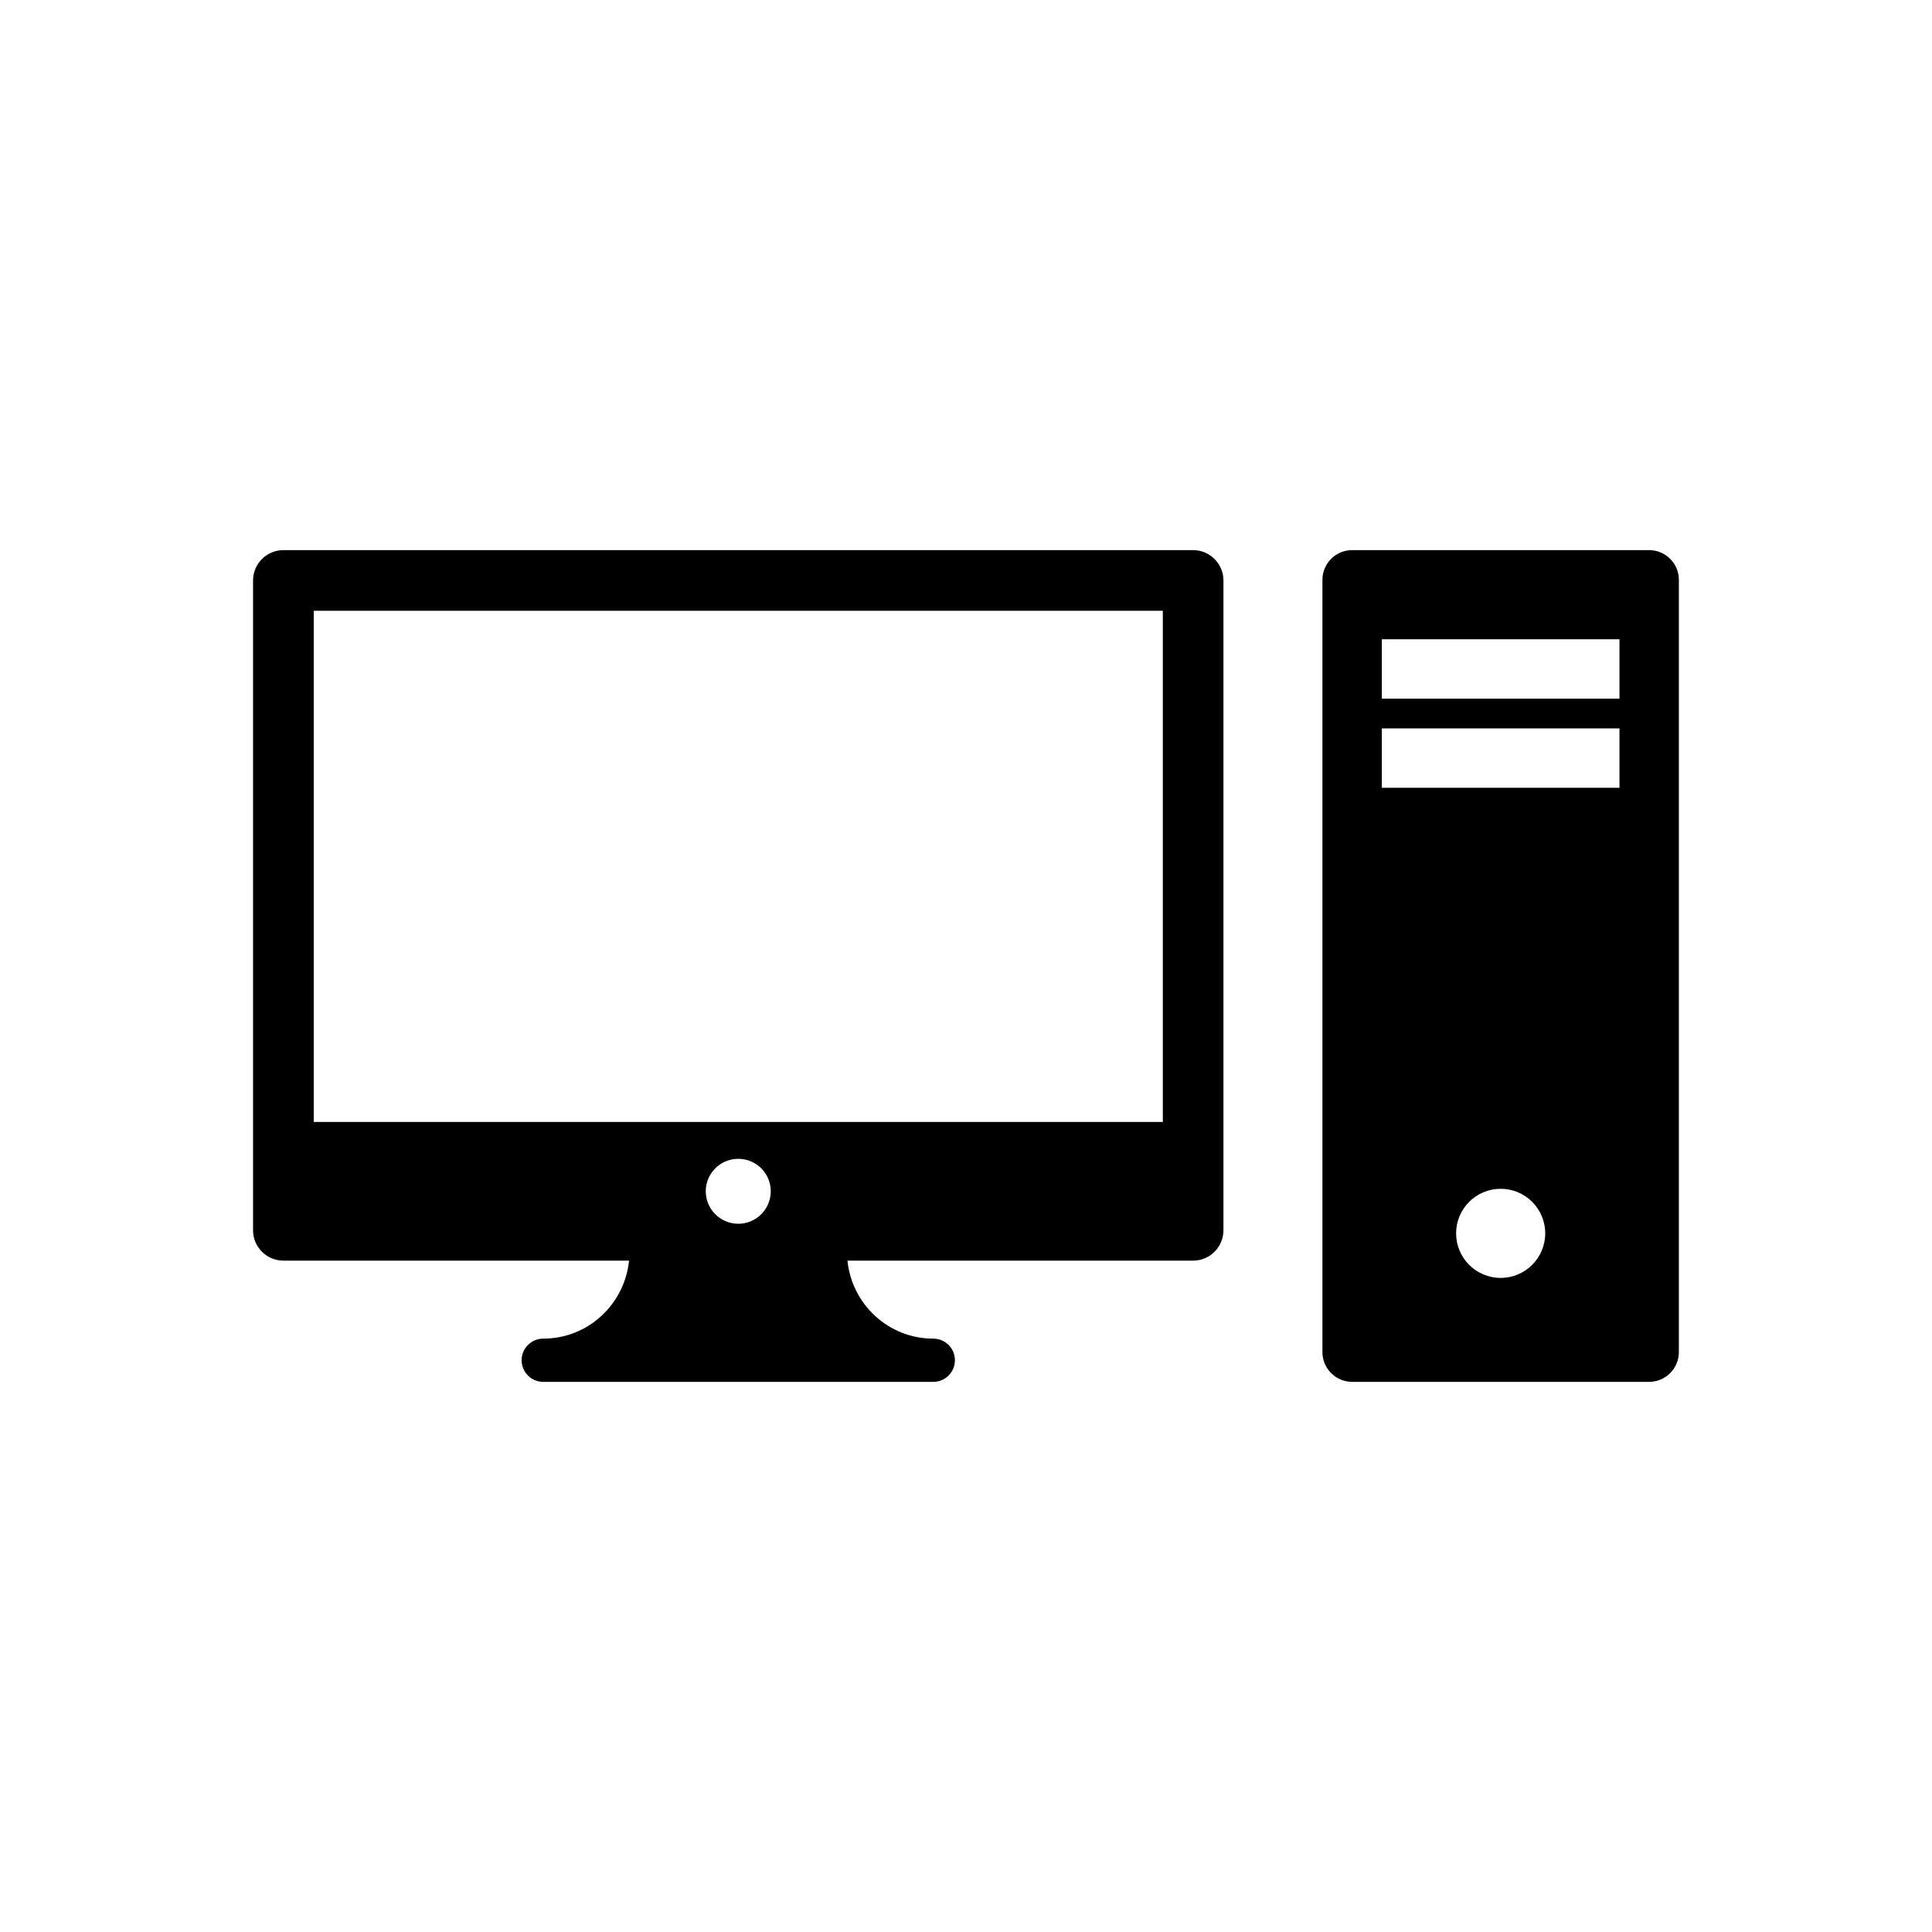
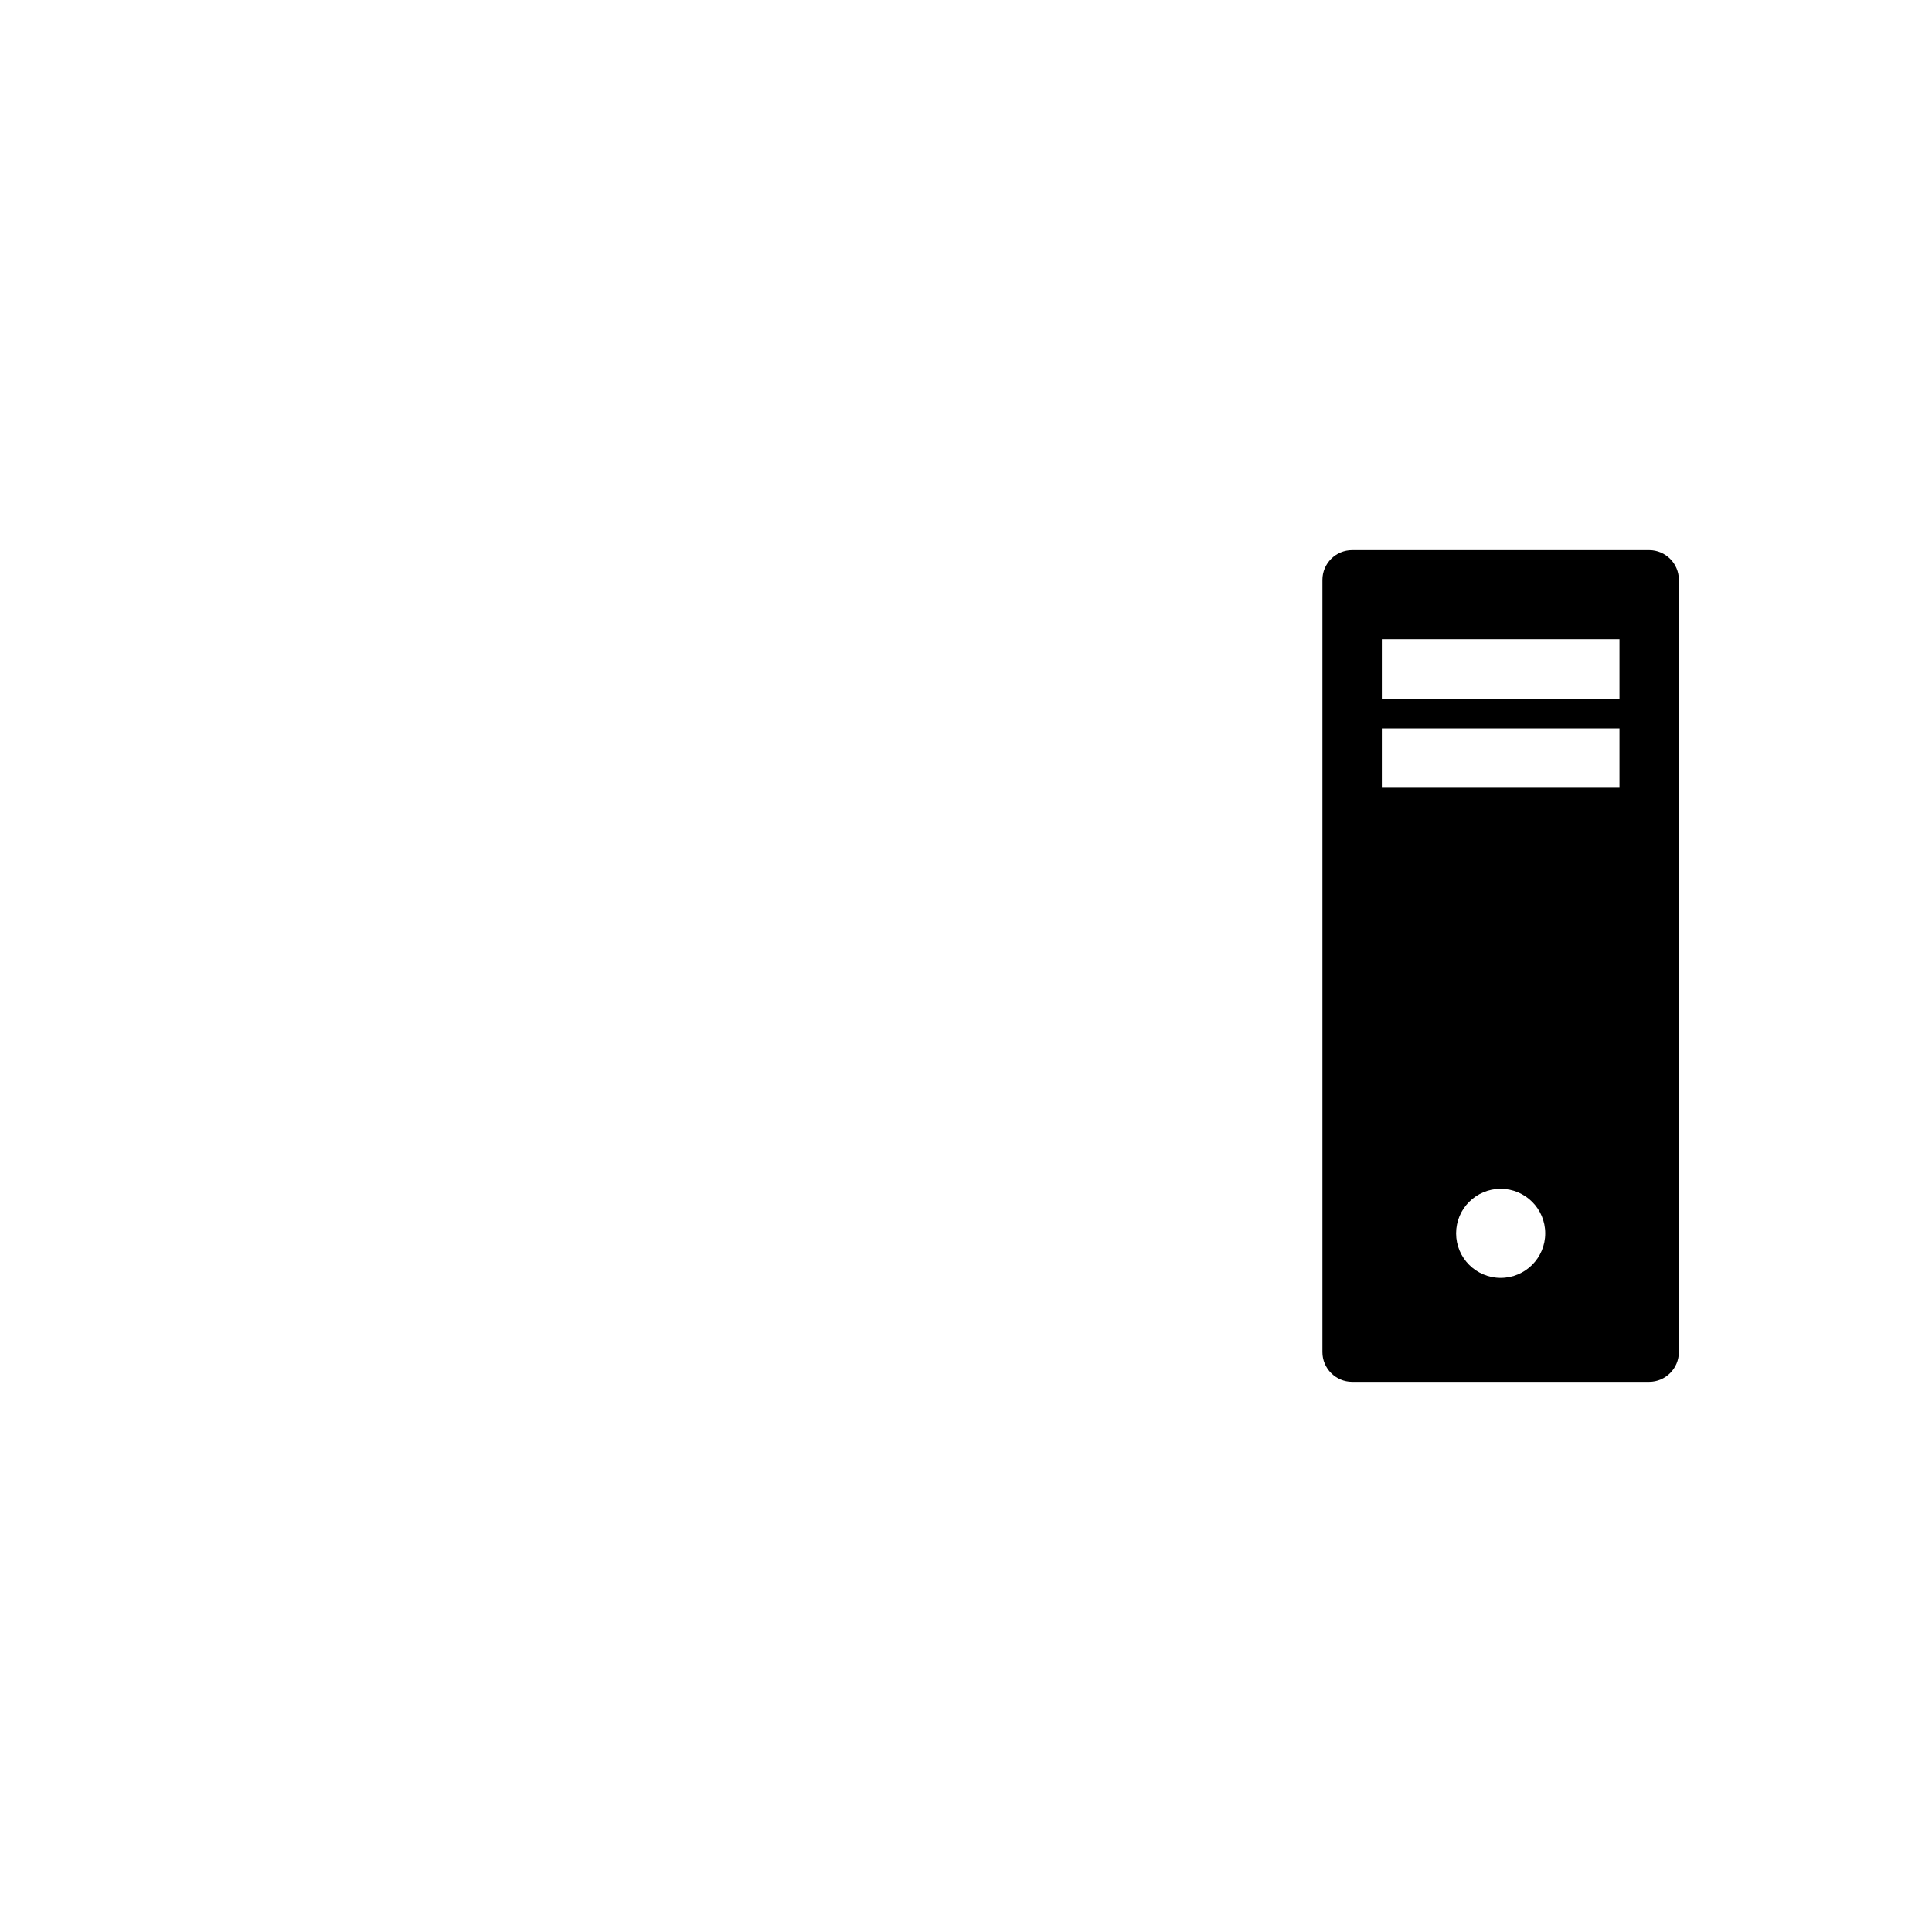
<svg xmlns="http://www.w3.org/2000/svg" fill="#000000" width="800px" height="800px" version="1.1" viewBox="144 144 512 512">
  <g>
-     <path d="m460.2 289.79h-241.11c-4.422 0-8.027 3.606-8.027 8.031v172.21c0 4.441 3.606 8.047 8.031 8.047h91.613c-1.18 11.555-10.832 20.672-22.734 20.672-3.18 0-5.746 2.582-5.746 5.715 0.016 3.18 2.582 5.746 5.762 5.746h103.33c3.18 0 5.746-2.566 5.746-5.746 0-3.164-2.566-5.715-5.746-5.715-11.887 0-21.555-9.102-22.734-20.672h91.613c4.426 0 8.031-3.606 8.031-8.047v-172.21c0-4.426-3.606-8.031-8.031-8.031zm-120.55 178.52c-4.754 0-8.613-3.856-8.613-8.613 0-4.754 3.856-8.598 8.613-8.598 4.754 0 8.613 3.856 8.613 8.598-0.004 4.754-3.859 8.613-8.613 8.613zm112.51-26.984h-225.02v-135.46h225.02z" />
    <path d="m581.05 289.79h-78.719c-4.332 0-7.875 3.527-7.875 7.875v204.67c0 4.328 3.543 7.871 7.871 7.871h78.719c4.328 0 7.871-3.543 7.871-7.871v-204.67c0.004-4.348-3.539-7.875-7.867-7.875zm-39.359 192.87c-6.519 0-11.809-5.289-11.809-11.809 0-6.519 5.289-11.809 11.809-11.809 6.519 0 11.809 5.289 11.809 11.809 0 6.516-5.289 11.809-11.809 11.809zm31.488-129.89h-62.977v-15.742h62.977zm0-23.617h-62.977v-15.742h62.977z" />
  </g>
</svg>